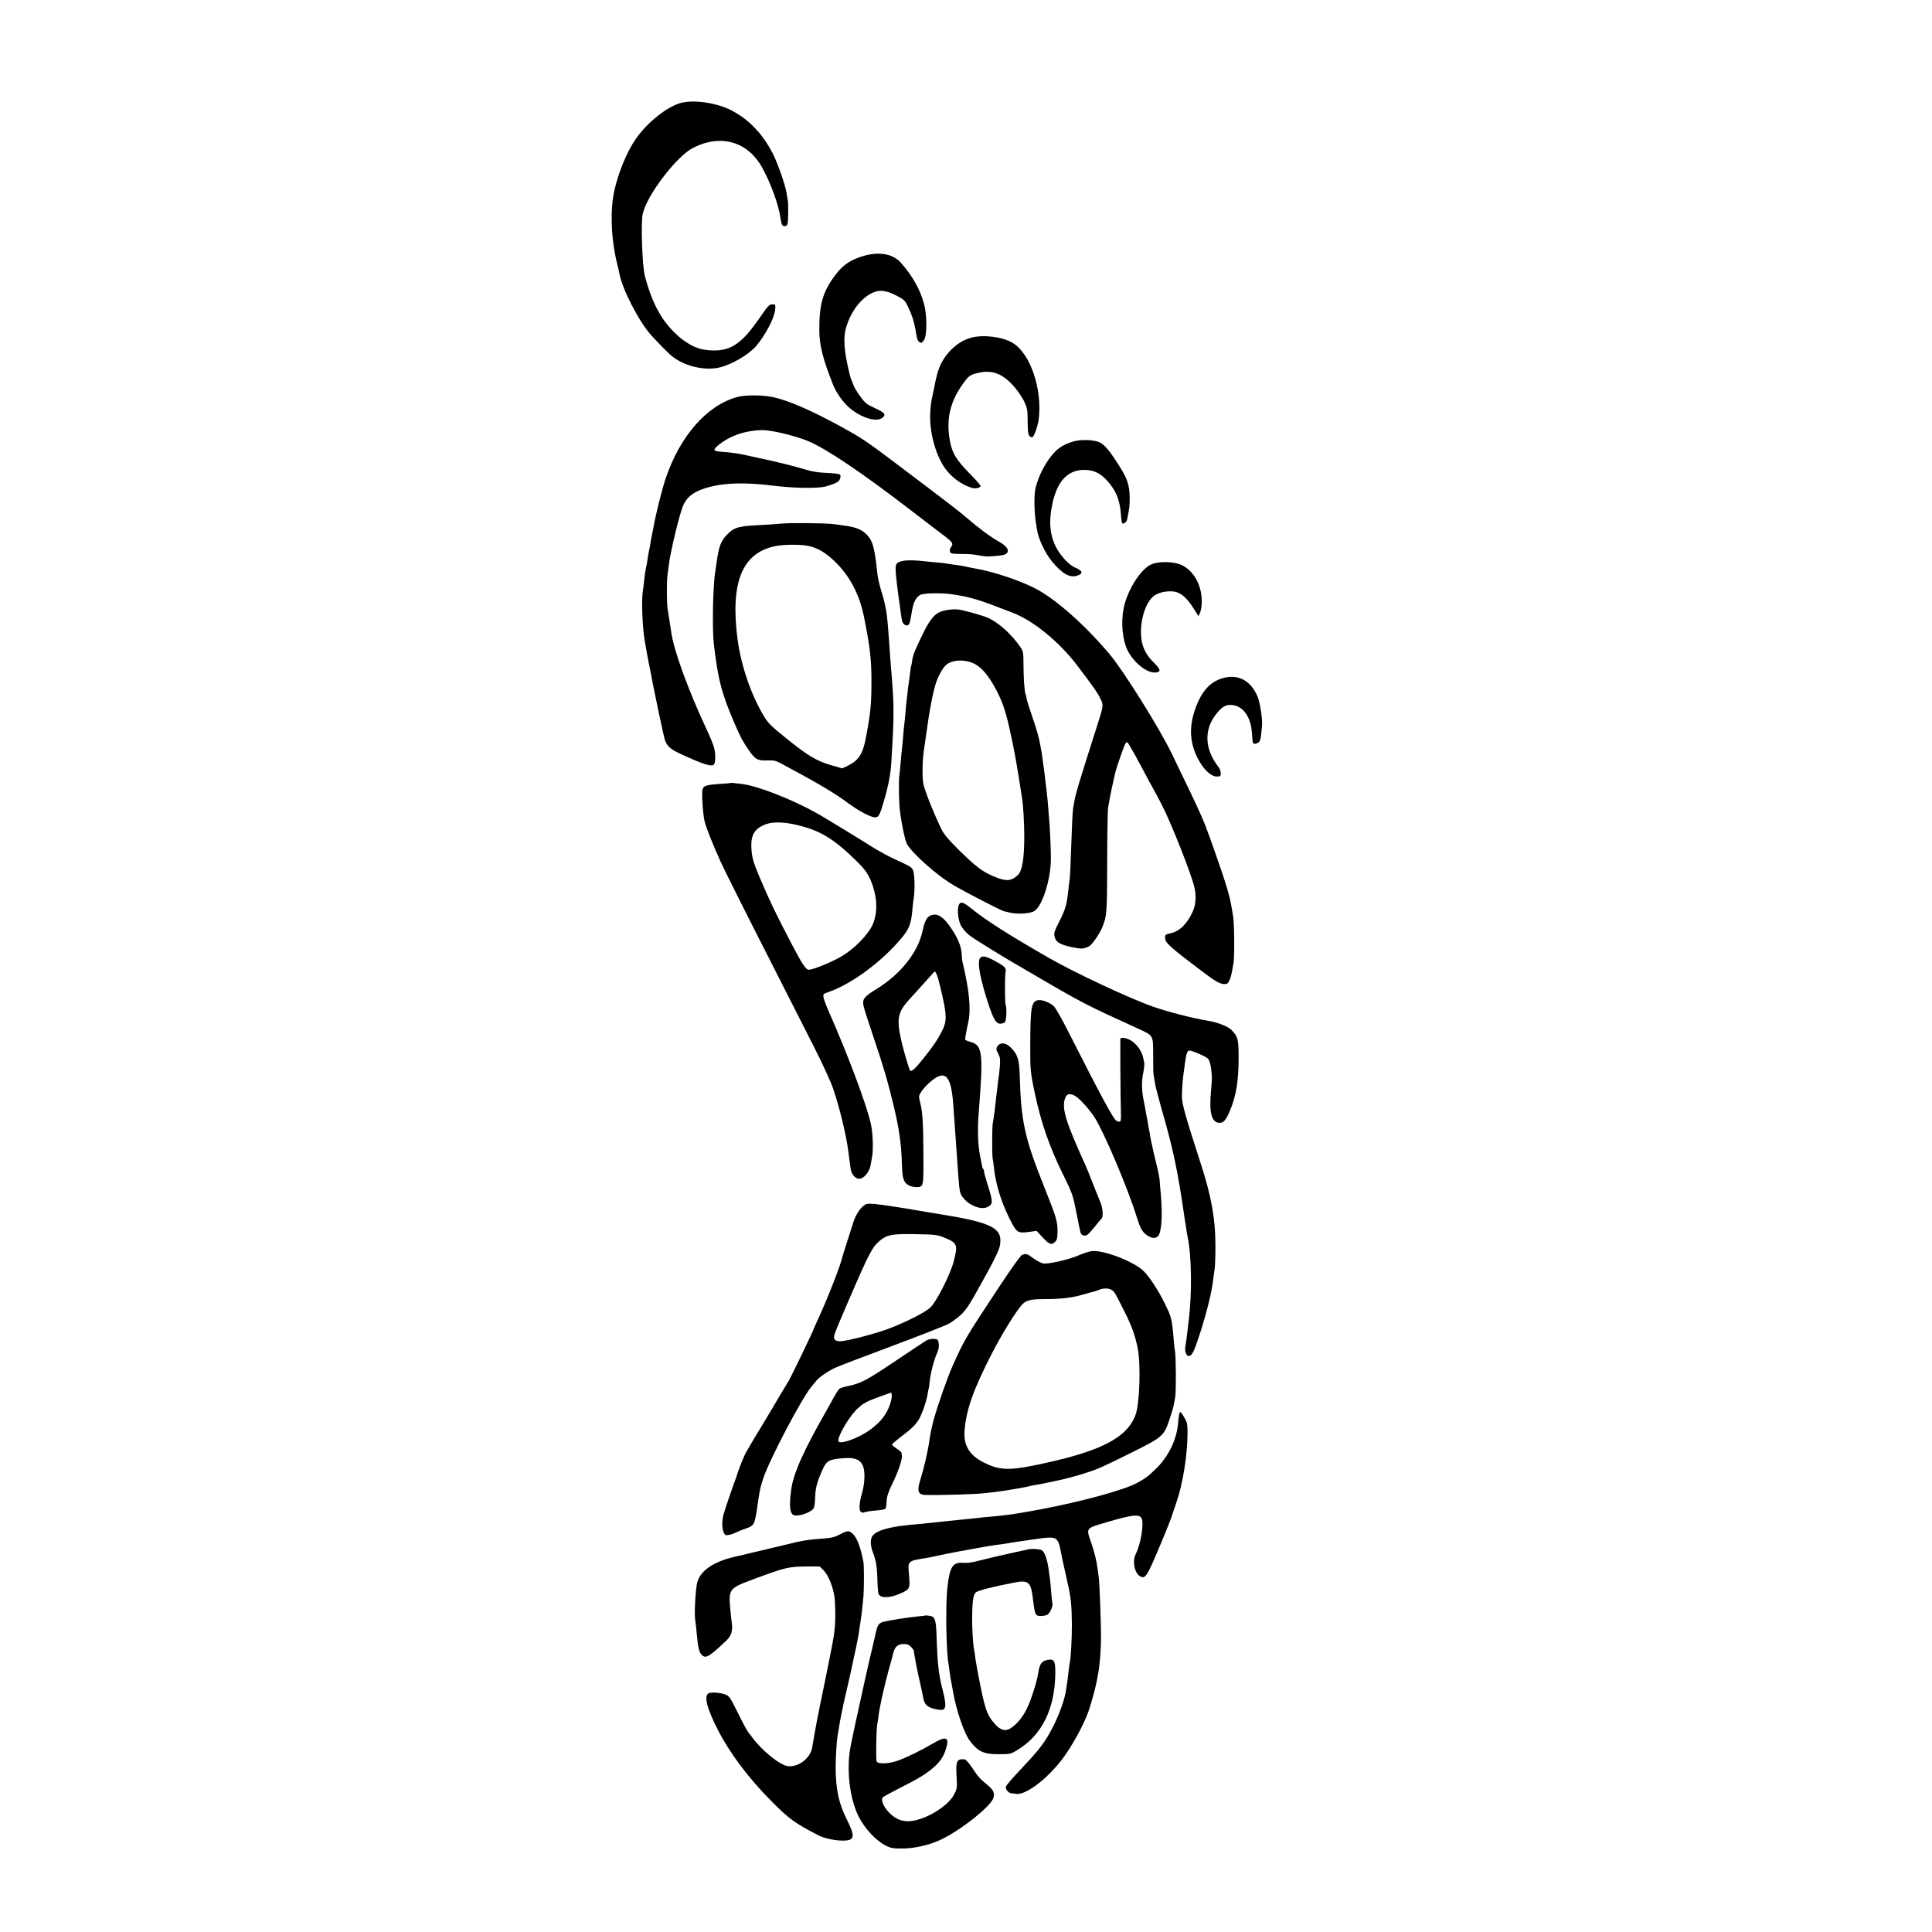
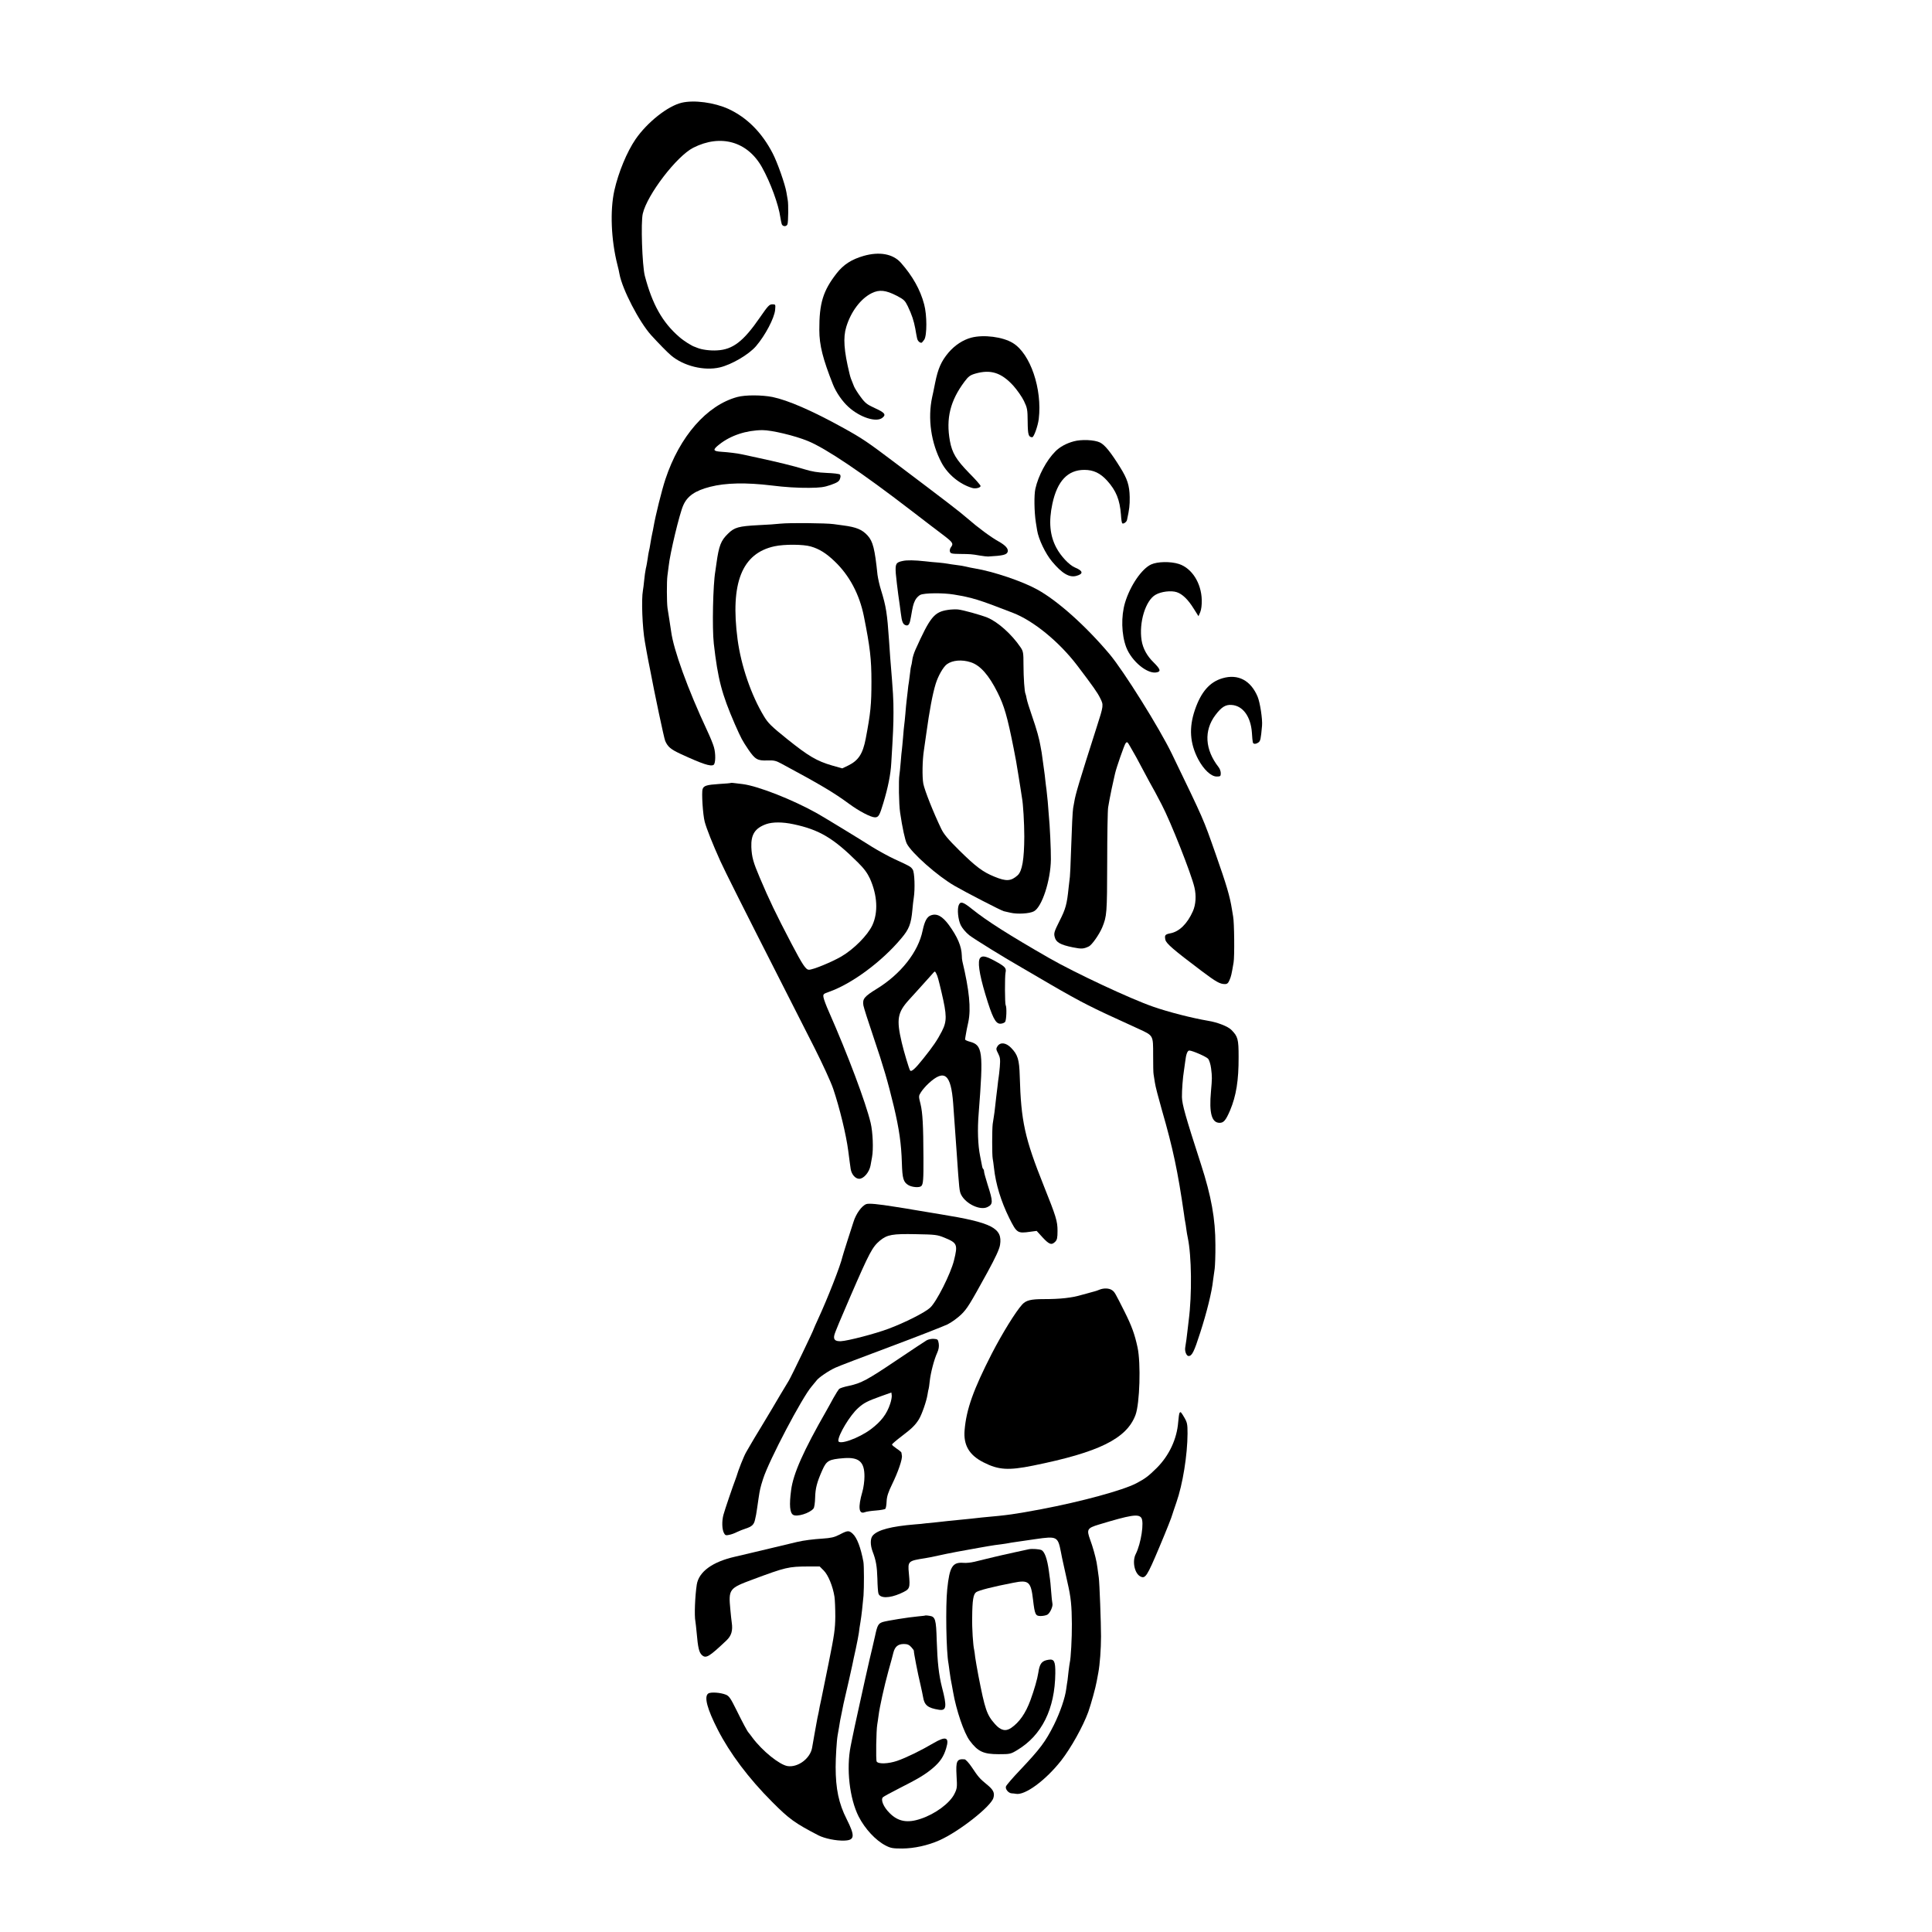
<svg xmlns="http://www.w3.org/2000/svg" version="1.0" width="1657pt" height="1657pt" viewBox="0 0 1657 1657" preserveAspectRatio="xMidYMid meet">
  <g transform="translate(0,1657) scale(0.1,-0.1)" fill="#000000" stroke="none">
    <path d="M5847 15689 c-120 -28 -296 -168 -396 -313 -74 -108 -147 -284 -182 -440 -38 -172 -28 -423 26 -636 8 -30 16 -66 18 -80 24 -131 169 -411 272 -525 60 -66 141 -149 169 -172 107 -92 285 -136 420 -104 101 24 248 110 310 182 79 92 157 240 164 311 4 47 4 48 -24 48 -26 0 -38 -14 -108 -115 -140 -203 -231 -273 -365 -280 -60 -4 -133 6 -171 22 -8 3 -17 7 -20 8 -24 6 -97 52 -134 85 -145 125 -232 281 -296 526 -22 90 -35 457 -17 532 38 163 291 493 433 565 235 119 465 54 589 -167 73 -130 143 -322 158 -431 3 -22 9 -48 12 -58 9 -22 41 -22 49 0 7 18 9 176 2 208 -2 11 -7 40 -11 65 -11 68 -77 256 -118 335 -92 178 -220 307 -380 381 -122 55 -293 78 -400 53z" />
    <path d="M7406 14375 c-103 -30 -172 -74 -231 -150 -116 -149 -149 -256 -148 -485 0 -131 31 -251 118 -470 27 -67 81 -145 134 -192 99 -89 238 -133 289 -91 34 27 21 44 -65 83 -66 30 -83 43 -121 95 -25 33 -50 74 -57 90 -30 74 -30 74 -39 110 -48 197 -56 310 -28 401 40 132 125 244 219 290 65 32 120 26 215 -23 61 -32 70 -41 94 -90 36 -76 51 -123 64 -191 5 -31 12 -68 15 -81 4 -23 20 -40 37 -41 4 0 15 12 25 27 24 36 24 212 -1 303 -33 126 -100 244 -200 357 -68 76 -184 97 -320 58z" />
    <path d="M8330 13674 c-71 -19 -140 -64 -195 -128 -62 -74 -90 -136 -115 -261 -12 -60 -23 -114 -25 -120 -40 -185 -10 -394 81 -565 54 -100 155 -183 262 -215 29 -9 72 2 72 17 0 7 -44 57 -99 112 -110 113 -145 171 -164 274 -35 194 3 346 126 510 33 44 48 55 93 68 130 37 221 9 324 -103 33 -37 74 -95 92 -132 29 -61 31 -73 32 -178 1 -112 7 -132 39 -133 14 0 48 94 56 156 31 258 -72 561 -222 652 -86 53 -250 74 -357 46z" />
    <path d="M6323 13165 c-261 -71 -494 -337 -616 -705 -31 -93 -86 -315 -102 -410 -3 -19 -8 -42 -10 -50 -2 -8 -6 -28 -9 -45 -14 -85 -17 -101 -21 -115 -2 -8 -7 -35 -10 -60 -4 -25 -10 -64 -16 -86 -5 -23 -11 -68 -14 -100 -3 -33 -8 -72 -11 -89 -14 -75 -5 -318 17 -440 6 -33 13 -71 15 -85 3 -14 9 -47 14 -75 6 -27 12 -61 15 -75 39 -208 120 -591 130 -614 22 -51 47 -72 130 -111 188 -87 260 -111 285 -95 18 11 19 98 3 152 -7 26 -33 89 -57 140 -168 359 -290 697 -310 853 -4 28 -11 75 -16 105 -5 30 -12 73 -15 95 -7 51 -7 230 -1 275 3 19 8 58 11 85 11 108 93 450 125 521 35 80 102 126 231 159 132 34 307 38 529 11 110 -14 223 -21 320 -20 94 1 128 5 185 25 56 20 72 30 79 52 7 18 6 31 0 37 -6 6 -57 12 -115 14 -74 3 -128 12 -189 31 -94 29 -234 63 -410 101 -63 14 -122 26 -130 28 -35 8 -119 18 -169 21 -78 5 -82 16 -21 64 97 77 232 121 369 122 80 0 280 -48 389 -93 155 -63 466 -273 882 -593 118 -91 248 -190 288 -220 74 -57 81 -68 58 -98 -8 -10 -12 -27 -9 -37 5 -18 15 -20 87 -21 88 -1 97 -1 171 -14 28 -5 59 -8 70 -8 129 7 161 15 168 42 6 25 -19 54 -78 87 -67 37 -180 121 -268 198 -73 63 -171 138 -607 467 -253 191 -292 218 -470 316 -258 142 -461 230 -594 258 -92 18 -233 19 -303 0z" />
    <path d="M9210 12785 c-64 -17 -121 -48 -159 -87 -76 -76 -146 -208 -171 -320 -12 -53 -10 -197 4 -288 3 -19 8 -50 11 -68 12 -76 71 -200 128 -268 86 -103 149 -140 209 -123 62 17 58 43 -13 72 -48 20 -121 97 -159 169 -56 105 -67 224 -34 378 42 195 132 290 274 290 79 0 137 -28 196 -93 77 -86 108 -163 118 -291 2 -37 7 -71 11 -74 9 -9 38 11 41 29 20 92 24 126 23 196 -2 100 -20 156 -82 255 -82 132 -132 193 -173 213 -47 23 -159 28 -224 10z" />
    <path d="M6695 12079 c-33 -4 -118 -10 -190 -13 -171 -9 -206 -19 -261 -73 -61 -59 -78 -103 -99 -253 -3 -25 -8 -56 -10 -70 -20 -114 -28 -486 -13 -620 35 -306 68 -431 181 -692 56 -126 62 -137 115 -216 58 -85 79 -97 162 -94 58 2 75 -2 121 -27 335 -180 451 -249 584 -347 83 -61 184 -114 219 -114 31 0 40 16 72 123 40 132 63 246 68 342 16 259 19 330 19 435 0 116 -2 153 -28 470 -2 36 -7 101 -10 145 -16 234 -25 293 -69 435 -13 41 -26 100 -30 130 -23 222 -39 286 -84 336 -47 52 -96 73 -212 88 -19 2 -56 8 -81 11 -63 9 -381 12 -454 4z m259 -196 c73 -21 132 -58 204 -127 127 -121 213 -283 251 -471 53 -265 65 -368 65 -560 0 -197 -7 -269 -49 -490 -25 -130 -62 -187 -149 -230 l-52 -25 -89 25 c-130 38 -201 80 -381 224 -139 112 -166 138 -202 198 -110 182 -196 434 -226 658 -64 485 37 740 318 800 84 18 246 17 310 -2z" />
    <path d="M7743 11759 c-59 -12 -66 -24 -60 -109 4 -41 13 -122 21 -180 9 -58 18 -130 22 -160 9 -74 18 -96 44 -103 23 -6 33 11 43 73 15 87 19 107 35 140 9 19 30 41 45 48 35 17 196 18 287 3 161 -27 211 -42 507 -157 177 -68 398 -249 553 -453 132 -174 174 -233 196 -279 30 -60 30 -61 -31 -251 -149 -466 -181 -573 -191 -636 -3 -16 -7 -41 -10 -55 -5 -30 -11 -153 -19 -390 -3 -96 -7 -186 -9 -200 -2 -14 -7 -56 -11 -94 -14 -140 -25 -181 -77 -283 -47 -94 -51 -107 -42 -140 11 -45 48 -66 155 -88 76 -15 91 -14 138 8 26 13 88 101 114 162 40 98 42 117 43 560 0 237 4 448 8 470 4 22 9 52 12 68 4 26 31 153 40 190 2 9 6 25 8 35 11 49 78 241 89 256 13 17 16 15 39 -25 40 -69 61 -106 123 -224 32 -60 61 -114 65 -120 4 -5 42 -76 84 -157 77 -147 253 -592 280 -708 17 -71 12 -149 -13 -205 -48 -108 -117 -176 -195 -190 -44 -9 -49 -16 -41 -55 7 -32 68 -85 311 -268 125 -94 157 -112 200 -112 19 0 28 8 39 34 14 33 17 45 35 151 9 50 6 347 -4 395 -2 14 -7 41 -10 60 -18 114 -46 208 -140 476 -109 310 -95 278 -376 860 -106 219 -412 709 -534 854 -203 241 -445 458 -620 554 -126 70 -377 155 -536 181 -19 3 -54 10 -78 16 -24 5 -62 12 -85 14 -23 3 -53 7 -67 10 -14 3 -50 7 -80 10 -30 2 -82 7 -115 11 -91 10 -157 11 -192 3z" />
    <path d="M9873 11729 c-81 -37 -180 -182 -224 -328 -35 -117 -31 -273 10 -382 47 -122 185 -235 264 -215 35 8 29 27 -28 84 -58 56 -93 121 -104 190 -24 153 34 343 120 391 48 28 134 38 182 22 48 -16 96 -62 145 -141 l41 -65 15 35 c9 22 14 61 13 105 -4 145 -85 272 -196 308 -72 23 -183 21 -238 -4z" />
    <path d="M8129 11339 c-117 -18 -151 -60 -278 -342 -12 -27 -25 -67 -27 -90 -3 -22 -7 -44 -9 -47 -2 -4 -7 -32 -10 -64 -4 -31 -8 -66 -10 -78 -3 -11 -7 -46 -10 -77 -3 -31 -8 -69 -10 -86 -2 -16 -7 -65 -10 -107 -4 -43 -8 -86 -10 -97 -2 -10 -6 -58 -10 -107 -4 -49 -9 -96 -10 -105 -2 -9 -6 -56 -10 -105 -4 -49 -9 -98 -11 -109 -8 -42 -5 -254 6 -325 19 -130 42 -234 57 -265 41 -81 266 -280 411 -363 93 -54 401 -213 421 -217 9 -2 34 -8 57 -13 60 -14 164 -8 201 12 69 35 144 265 146 446 1 78 -9 296 -18 380 -2 19 -6 71 -9 115 -4 44 -9 91 -11 105 -2 14 -7 50 -10 80 -3 30 -7 64 -9 75 -2 11 -7 47 -11 80 -4 32 -9 68 -11 80 -2 11 -7 36 -10 55 -10 61 -32 142 -73 260 -22 63 -43 130 -46 149 -3 19 -8 37 -10 41 -8 13 -17 140 -17 248 0 103 -2 116 -25 150 -75 111 -193 217 -284 255 -57 23 -211 66 -254 70 -22 2 -61 0 -86 -4z m197 -449 c81 -26 155 -110 229 -258 58 -116 84 -205 139 -482 20 -103 25 -130 30 -165 4 -23 8 -50 10 -60 2 -11 9 -56 16 -100 7 -44 14 -88 15 -97 10 -50 20 -219 20 -333 -1 -196 -18 -296 -57 -332 -57 -51 -97 -54 -199 -12 -99 40 -159 85 -300 224 -99 98 -134 140 -157 188 -67 139 -141 326 -153 385 -11 59 -8 205 5 287 3 17 12 80 20 140 28 203 54 342 81 430 21 68 64 144 96 168 48 35 129 42 205 17z" />
    <path d="M10485 10753 c-110 -32 -184 -117 -237 -272 -52 -153 -43 -286 28 -422 47 -89 111 -149 159 -149 32 0 35 3 35 29 0 15 -8 39 -19 52 -117 150 -127 313 -27 446 52 69 87 91 139 87 96 -6 164 -99 174 -237 2 -39 6 -78 8 -84 5 -17 26 -16 49 0 16 12 20 29 30 143 5 55 -17 199 -38 249 -59 140 -168 197 -301 158z" />
    <path d="M6268 9855 c-2 -2 -48 -6 -102 -9 -105 -7 -131 -15 -140 -44 -10 -31 2 -218 18 -280 16 -60 67 -188 134 -337 36 -80 202 -411 517 -1030 92 -181 223 -439 291 -573 69 -137 140 -291 160 -350 55 -163 111 -393 129 -532 9 -69 18 -139 21 -156 7 -46 40 -84 73 -84 39 0 86 56 97 113 2 12 8 45 13 72 13 68 7 216 -12 295 -42 175 -195 583 -359 955 -22 49 -42 103 -45 120 -5 29 -2 31 49 49 193 68 450 257 618 458 67 79 84 124 95 243 3 39 9 86 12 105 12 77 7 218 -9 242 -17 25 -19 27 -159 91 -52 24 -140 73 -195 107 -97 62 -394 243 -464 283 -206 116 -506 235 -640 252 -86 11 -99 12 -102 10z m537 -354 c222 -47 343 -119 553 -328 53 -52 81 -91 103 -138 64 -143 72 -289 21 -400 -41 -87 -159 -206 -267 -269 -83 -48 -246 -115 -278 -113 -26 1 -53 41 -148 222 -139 266 -190 373 -272 566 -57 134 -69 177 -73 263 -4 109 31 163 128 198 55 19 140 19 233 -1z" />
    <path d="M8223 8808 c-15 -36 -6 -125 17 -173 13 -26 43 -62 73 -86 42 -33 303 -194 452 -279 17 -10 124 -72 238 -139 114 -67 260 -148 325 -180 105 -53 171 -84 437 -205 128 -59 125 -53 125 -225 0 -80 1 -155 4 -166 2 -11 7 -42 11 -70 3 -27 31 -133 60 -235 96 -332 137 -528 190 -895 3 -23 7 -52 10 -65 3 -13 7 -42 10 -65 3 -22 8 -53 12 -70 33 -156 37 -487 8 -710 -2 -16 -7 -55 -10 -85 -6 -56 -13 -106 -20 -148 -5 -32 11 -72 29 -72 29 0 47 35 100 201 56 173 100 350 110 449 4 30 10 75 14 100 3 25 7 117 6 205 0 219 -35 416 -124 690 -134 414 -161 511 -163 575 -1 58 8 175 17 226 2 11 7 46 11 79 7 62 19 95 35 95 26 0 147 -53 162 -71 9 -11 21 -48 25 -82 9 -73 9 -85 -1 -197 -17 -186 6 -270 74 -270 35 0 53 21 90 107 52 124 74 256 73 458 0 153 -6 176 -63 233 -29 29 -118 64 -198 77 -136 23 -341 75 -472 121 -192 66 -672 291 -890 416 -347 199 -540 322 -664 422 -76 61 -98 68 -113 34z" />
    <path d="M7983 8719 c-33 -12 -53 -50 -70 -130 -37 -183 -187 -373 -392 -499 -109 -67 -125 -87 -116 -143 3 -18 41 -138 85 -267 90 -266 123 -381 176 -599 46 -195 64 -320 69 -485 4 -135 13 -165 57 -191 32 -18 94 -23 110 -7 16 16 19 57 18 242 -1 281 -7 386 -25 461 -17 67 -17 69 4 102 12 19 41 53 65 75 137 126 192 80 211 -172 10 -136 15 -205 30 -421 22 -321 23 -331 39 -363 41 -78 162 -135 224 -105 50 24 50 45 2 194 -16 52 -30 101 -30 110 0 9 -3 19 -7 23 -4 3 -8 12 -9 19 -1 7 -9 48 -18 92 -19 93 -24 229 -12 370 41 526 34 582 -77 611 -23 6 -41 15 -40 20 0 5 4 25 7 44 3 19 12 67 21 105 24 114 8 273 -51 520 -3 11 -5 34 -5 50 -2 79 -37 160 -111 262 -56 76 -104 102 -155 82z m48 -501 c10 -18 19 -52 44 -158 47 -200 47 -249 3 -335 -39 -76 -75 -129 -160 -235 -70 -88 -103 -117 -113 -100 -9 14 -54 165 -71 238 -47 200 -37 258 62 367 38 41 150 166 194 215 31 35 27 34 41 8z" />
    <path d="M8408 8356 c-26 -26 -11 -134 43 -314 60 -199 87 -252 128 -252 16 0 34 7 41 15 12 14 16 127 5 145 -7 12 -8 244 -1 278 8 36 -2 49 -62 84 -96 55 -133 66 -154 44z" />
-     <path d="M8904 7992 c-58 -9 -67 -58 -68 -382 -1 -212 1 -237 39 -415 53 -252 127 -465 241 -695 83 -169 85 -175 119 -345 35 -180 33 -173 55 -180 27 -9 40 1 96 70 26 33 54 66 62 74 16 16 10 90 -10 139 -6 15 -12 29 -13 32 -1 3 -7 16 -12 30 -6 14 -28 68 -48 120 -20 52 -45 113 -55 135 -168 370 -204 485 -177 570 13 43 36 51 82 29 37 -17 126 -115 173 -188 85 -135 286 -610 362 -856 26 -83 40 -112 66 -137 44 -41 90 -52 115 -26 31 31 41 173 25 358 -4 50 -10 108 -11 130 -2 22 -15 85 -29 140 -14 55 -27 112 -30 128 -3 15 -7 35 -10 45 -3 9 -7 35 -11 57 -3 22 -7 47 -10 55 -2 8 -6 33 -10 55 -3 22 -7 47 -10 55 -2 8 -6 31 -9 50 -3 19 -10 60 -17 90 -18 86 -19 168 -4 238 7 36 11 75 9 86 -12 63 -19 84 -40 117 -13 21 -39 49 -58 64 -40 31 -105 45 -107 24 -2 -30 1 -510 4 -606 3 -88 1 -103 -12 -103 -9 0 -21 4 -27 8 -26 17 -132 212 -405 751 -56 112 -115 216 -131 231 -30 30 -100 58 -134 52z" />
    <path d="M8555 7597 c-13 -21 -13 -27 6 -63 17 -33 19 -50 14 -114 -4 -41 -8 -82 -10 -90 -2 -8 -6 -44 -10 -80 -4 -36 -9 -76 -11 -90 -2 -14 -6 -50 -9 -80 -3 -30 -8 -68 -11 -85 -3 -16 -7 -46 -10 -65 -6 -47 -6 -269 0 -297 3 -12 7 -48 11 -80 15 -139 60 -286 131 -430 65 -129 70 -133 182 -117 l53 7 52 -57 c56 -60 76 -67 107 -36 16 16 20 33 20 93 0 84 -12 122 -118 387 -164 410 -195 554 -206 940 -4 143 -17 184 -74 243 -44 45 -92 51 -117 14z" />
    <path d="M7430 6243 c-39 -14 -89 -84 -110 -153 -5 -14 -27 -83 -50 -155 -23 -71 -43 -137 -45 -145 -16 -73 -127 -357 -210 -536 -19 -42 -35 -77 -35 -79 0 -10 -191 -406 -214 -445 -23 -37 -126 -210 -146 -245 -9 -16 -50 -84 -90 -150 -40 -66 -81 -133 -90 -150 -10 -16 -28 -47 -40 -69 -19 -31 -70 -160 -84 -211 -2 -5 -6 -17 -9 -25 -19 -49 -92 -262 -102 -301 -15 -55 -13 -125 4 -157 10 -20 17 -22 44 -16 18 3 48 14 67 24 19 9 53 23 75 30 54 17 72 34 81 78 4 20 8 39 9 42 1 6 15 94 21 140 11 74 15 92 39 167 50 157 336 701 417 793 16 19 35 42 42 51 17 24 105 84 161 109 27 13 240 94 473 181 233 87 452 173 488 190 36 18 88 56 119 86 51 51 70 81 225 363 66 121 101 195 107 233 23 144 -69 191 -507 262 -14 2 -68 11 -120 20 -52 9 -106 18 -120 20 -14 3 -83 14 -154 25 -143 23 -223 31 -246 23z m670 -288 c110 -45 116 -58 82 -195 -28 -114 -151 -358 -205 -406 -44 -41 -219 -129 -356 -180 -114 -43 -349 -104 -409 -107 -49 -2 -66 14 -56 53 4 20 56 144 139 335 163 376 187 420 252 475 63 51 106 59 308 55 168 -3 184 -5 245 -30z" />
-     <path d="M9360 5839 c-25 -4 -70 -19 -100 -32 -80 -37 -269 -81 -312 -73 -19 3 -58 24 -87 45 -52 39 -58 41 -96 28 -11 -4 -96 -122 -197 -276 -284 -429 -301 -458 -398 -676 -42 -92 -133 -353 -163 -465 -14 -52 -31 -133 -37 -180 -12 -89 -46 -233 -78 -336 -28 -90 -18 -122 38 -125 104 -5 475 6 528 16 9 1 44 6 77 9 66 8 73 9 195 30 47 8 92 17 100 20 8 3 31 7 50 10 33 5 60 10 105 20 11 2 55 12 98 21 102 21 265 70 341 102 34 14 160 74 281 135 265 131 278 143 324 280 18 53 34 106 36 119 3 13 9 47 14 74 9 48 7 358 -2 400 -3 11 -8 56 -11 100 -15 178 -18 189 -81 315 -49 101 -128 221 -176 268 -85 84 -353 186 -449 171z m177 -334 c23 -16 25 -20 109 -187 60 -120 86 -191 110 -303 30 -136 19 -483 -17 -580 -76 -204 -314 -321 -879 -435 -212 -43 -297 -37 -423 27 -124 62 -175 148 -164 277 15 179 75 347 233 656 91 176 206 362 262 423 33 35 75 45 182 45 143 0 240 10 334 38 50 14 98 27 106 29 8 2 26 8 40 14 37 15 83 13 107 -4z" />
+     <path d="M9360 5839 z m177 -334 c23 -16 25 -20 109 -187 60 -120 86 -191 110 -303 30 -136 19 -483 -17 -580 -76 -204 -314 -321 -879 -435 -212 -43 -297 -37 -423 27 -124 62 -175 148 -164 277 15 179 75 347 233 656 91 176 206 362 262 423 33 35 75 45 182 45 143 0 240 10 334 38 50 14 98 27 106 29 8 2 26 8 40 14 37 15 83 13 107 -4z" />
    <path d="M7948 5075 c-15 -9 -131 -85 -258 -171 -253 -170 -303 -197 -410 -220 -40 -8 -77 -20 -84 -27 -6 -7 -28 -41 -48 -77 -19 -36 -46 -83 -58 -105 -200 -349 -287 -545 -305 -686 -17 -128 -11 -193 17 -211 32 -20 142 13 175 54 7 7 13 49 14 93 2 81 16 134 62 237 36 81 56 92 184 102 131 10 178 -32 177 -159 0 -38 -8 -97 -18 -130 -38 -132 -31 -194 20 -175 14 6 57 12 97 15 40 3 76 10 80 14 5 5 10 34 11 64 2 43 14 79 48 149 50 102 89 215 83 244 -2 11 -4 22 -4 26 -1 4 -19 20 -41 34 -22 15 -40 30 -40 35 0 4 37 36 83 71 87 66 116 94 148 145 25 41 65 155 74 213 4 24 8 47 10 50 1 3 6 32 9 65 8 72 37 184 64 243 13 29 17 54 13 80 -6 34 -9 37 -41 39 -19 2 -47 -4 -62 -12z m-313 -544 c-29 -89 -78 -153 -166 -219 -104 -78 -279 -140 -279 -98 0 51 100 217 168 278 50 46 83 62 197 103 l90 32 3 -24 c2 -13 -4 -45 -13 -72z" />
    <path d="M10116 4451 c-3 -5 -8 -40 -11 -77 -11 -146 -78 -288 -184 -394 -71 -70 -98 -91 -176 -132 -115 -60 -472 -157 -815 -222 -231 -43 -276 -50 -510 -71 -36 -4 -76 -8 -90 -10 -14 -2 -59 -6 -100 -10 -41 -4 -86 -8 -100 -10 -14 -2 -54 -6 -90 -10 -36 -3 -81 -8 -100 -10 -19 -3 -60 -7 -91 -9 -206 -17 -320 -47 -363 -95 -23 -25 -23 -81 -2 -138 29 -74 38 -129 41 -233 1 -58 5 -115 9 -127 13 -42 93 -42 188 0 84 38 85 40 73 173 -10 105 -7 107 140 130 22 3 76 14 120 24 65 15 228 46 340 65 11 2 47 8 80 14 33 6 83 13 110 16 28 4 57 8 65 10 8 2 33 6 55 9 22 3 103 15 179 26 181 26 189 22 215 -111 6 -30 12 -63 15 -74 2 -11 12 -54 21 -95 9 -41 19 -84 21 -95 29 -125 36 -198 37 -354 1 -118 -9 -298 -18 -331 -2 -8 -6 -40 -10 -70 -3 -30 -7 -66 -9 -80 -3 -14 -7 -47 -11 -73 -9 -77 -53 -204 -106 -311 -73 -145 -117 -204 -292 -389 -62 -65 -115 -127 -119 -138 -9 -22 21 -59 50 -60 9 0 25 -2 35 -4 78 -15 255 116 388 285 85 109 188 294 233 418 24 69 63 209 72 262 3 14 9 48 14 75 13 69 23 203 23 310 0 118 -13 461 -19 503 -10 77 -15 109 -19 132 -10 53 -34 138 -55 194 -32 88 -26 100 73 130 274 83 339 93 365 59 27 -35 -2 -222 -47 -311 -32 -62 -11 -165 38 -192 44 -23 57 -4 164 250 62 147 108 263 113 285 2 6 16 50 33 98 55 157 95 407 96 592 0 81 -3 95 -28 138 -29 49 -32 52 -41 38z" />
    <path d="M7200 3408 c-45 -23 -73 -29 -145 -34 -80 -5 -161 -15 -220 -29 -11 -2 -114 -27 -230 -55 -115 -28 -250 -59 -300 -71 -195 -44 -311 -129 -329 -239 -15 -97 -22 -268 -12 -315 2 -11 7 -56 11 -99 11 -129 21 -169 45 -191 35 -32 62 -15 211 126 42 40 55 84 45 152 -3 23 -9 73 -12 111 -17 177 -11 184 191 259 285 106 306 111 477 112 l98 0 35 -35 c38 -38 78 -135 92 -225 4 -27 7 -104 7 -170 -1 -104 -8 -156 -57 -398 -31 -152 -59 -287 -61 -300 -2 -12 -7 -33 -10 -47 -3 -14 -8 -36 -10 -50 -2 -14 -7 -36 -10 -50 -3 -14 -8 -36 -10 -50 -2 -14 -11 -63 -20 -110 -8 -47 -18 -101 -21 -120 -16 -92 -122 -171 -211 -157 -70 12 -216 130 -301 244 -15 21 -30 40 -33 43 -10 10 -51 86 -106 198 -47 95 -61 116 -88 127 -46 19 -132 25 -152 10 -37 -27 -9 -132 82 -310 104 -203 265 -418 468 -621 146 -146 191 -179 395 -285 53 -27 153 -48 223 -45 89 3 93 38 19 185 -67 132 -94 259 -94 446 0 82 9 228 17 272 2 10 7 38 11 63 9 58 12 74 25 135 6 28 12 59 14 70 3 11 10 43 16 70 6 28 13 57 15 65 2 8 9 38 15 65 16 69 19 84 30 135 5 25 18 88 30 140 11 52 23 113 26 135 2 22 9 65 14 95 9 54 19 146 26 225 5 70 5 259 -1 290 -23 123 -55 207 -92 241 -32 29 -43 29 -113 -8z" />
    <path d="M8825 3283 c-11 -2 -63 -14 -115 -25 -52 -12 -101 -23 -108 -24 -12 -2 -106 -25 -247 -59 -27 -7 -68 -11 -90 -9 -96 8 -121 -32 -141 -226 -15 -145 -9 -536 11 -639 1 -9 6 -38 9 -66 5 -41 13 -86 21 -125 1 -3 5 -25 9 -50 27 -157 94 -354 143 -419 70 -94 118 -116 248 -116 97 0 103 1 159 35 211 126 324 353 327 660 1 101 -10 123 -58 115 -58 -9 -76 -31 -88 -112 -7 -49 -35 -147 -67 -234 -42 -114 -95 -190 -166 -239 -47 -32 -90 -22 -139 34 -70 79 -85 123 -142 416 -11 58 -23 128 -27 155 -3 28 -7 57 -9 65 -9 35 -19 183 -17 275 1 153 10 203 35 220 25 16 141 46 317 80 133 27 152 10 170 -146 15 -127 21 -139 65 -139 20 0 45 5 57 11 23 12 51 73 44 97 -2 9 -8 57 -11 106 -4 50 -8 97 -10 105 -1 9 -6 39 -9 66 -14 105 -37 169 -65 181 -19 8 -78 12 -106 7z" />
    <path d="M7937 2715 c-1 -2 -29 -5 -62 -8 -88 -8 -265 -37 -303 -48 -39 -13 -47 -26 -67 -120 -9 -41 -20 -90 -25 -109 -5 -19 -33 -138 -61 -265 -28 -126 -52 -237 -54 -245 -17 -76 -55 -251 -59 -275 -3 -16 -8 -39 -10 -50 -39 -194 -10 -449 68 -604 54 -106 146 -205 231 -249 44 -23 62 -26 145 -26 101 1 217 26 316 70 166 73 443 290 464 364 13 44 -1 71 -57 116 -60 49 -72 63 -128 147 -25 37 -53 68 -63 68 -66 5 -75 -14 -68 -141 6 -100 5 -109 -19 -157 -40 -79 -164 -171 -288 -212 -114 -39 -195 -24 -267 49 -53 52 -79 116 -57 136 6 6 68 40 137 75 164 83 225 119 291 175 63 54 93 99 114 170 29 95 -1 107 -110 43 -107 -63 -232 -124 -310 -151 -76 -26 -162 -29 -176 -6 -8 13 -4 268 5 318 3 14 7 48 11 75 9 74 49 254 85 385 18 63 37 133 42 155 13 52 40 75 90 75 29 0 45 -6 63 -26 13 -14 24 -29 23 -33 -2 -10 33 -193 58 -296 9 -39 18 -83 21 -100 11 -70 41 -94 136 -109 65 -10 70 26 26 193 -27 107 -39 214 -45 401 -5 182 -12 205 -63 212 -17 3 -32 4 -34 3z" />
  </g>
</svg>